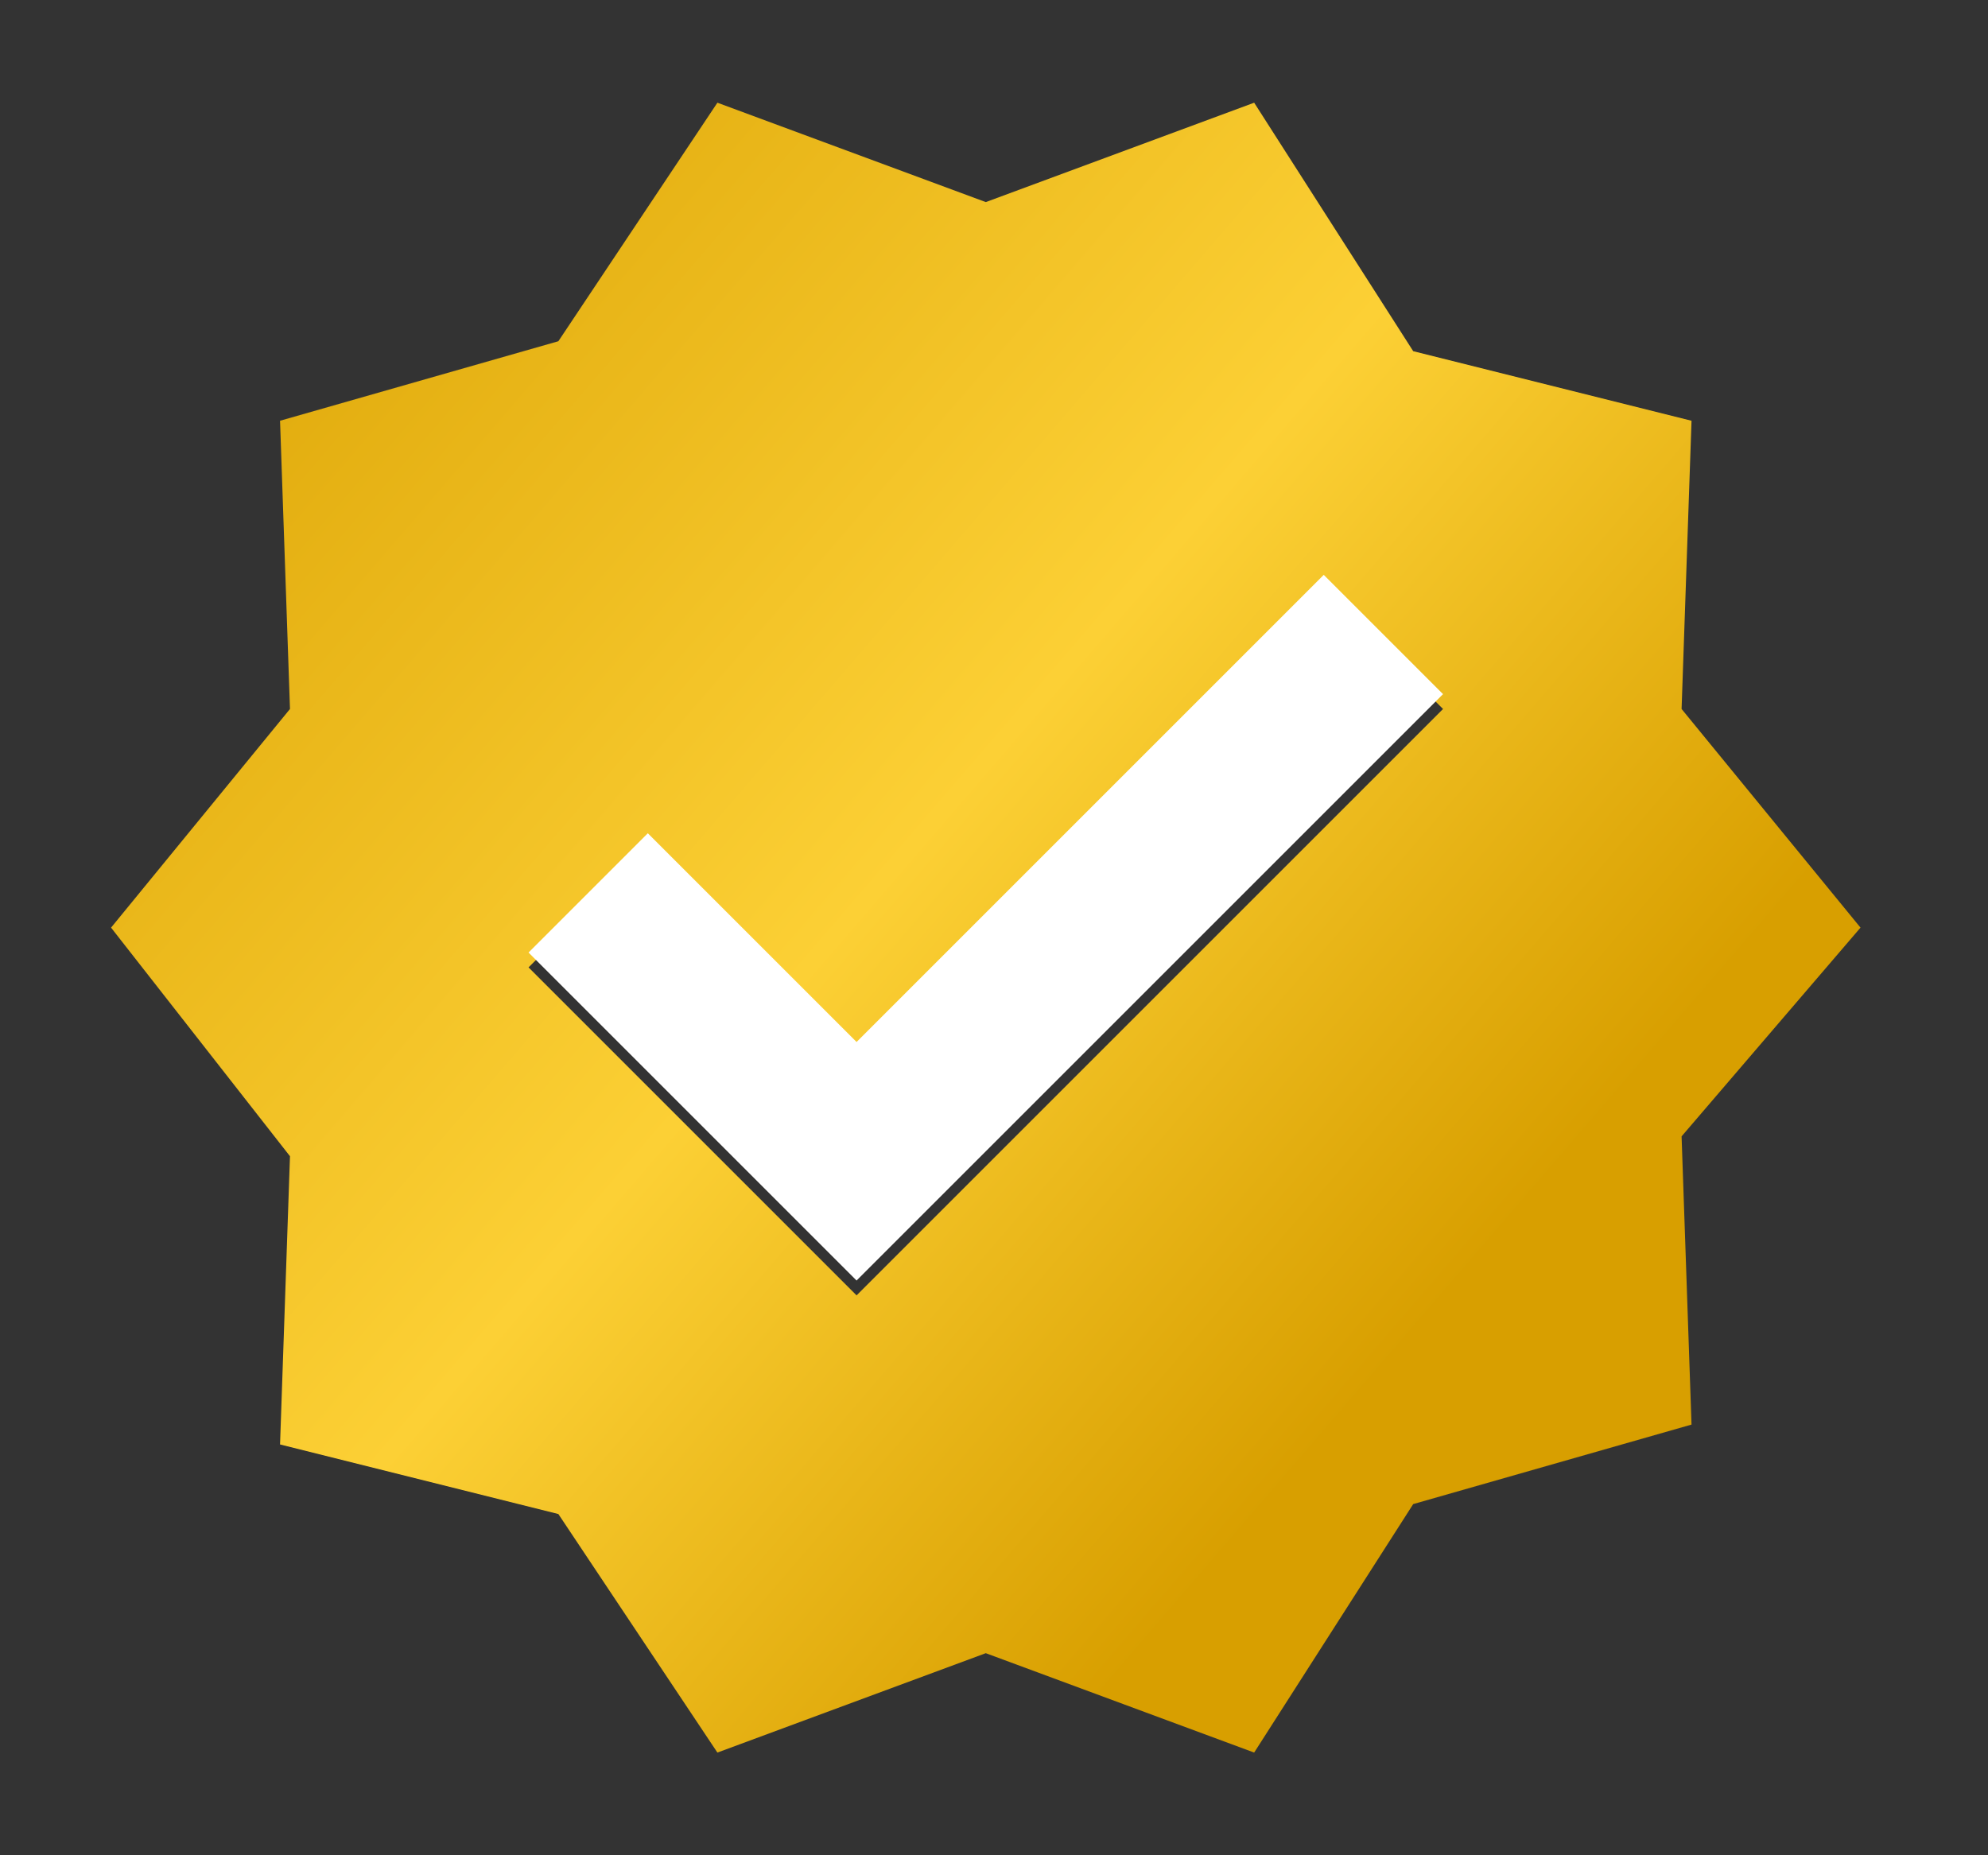
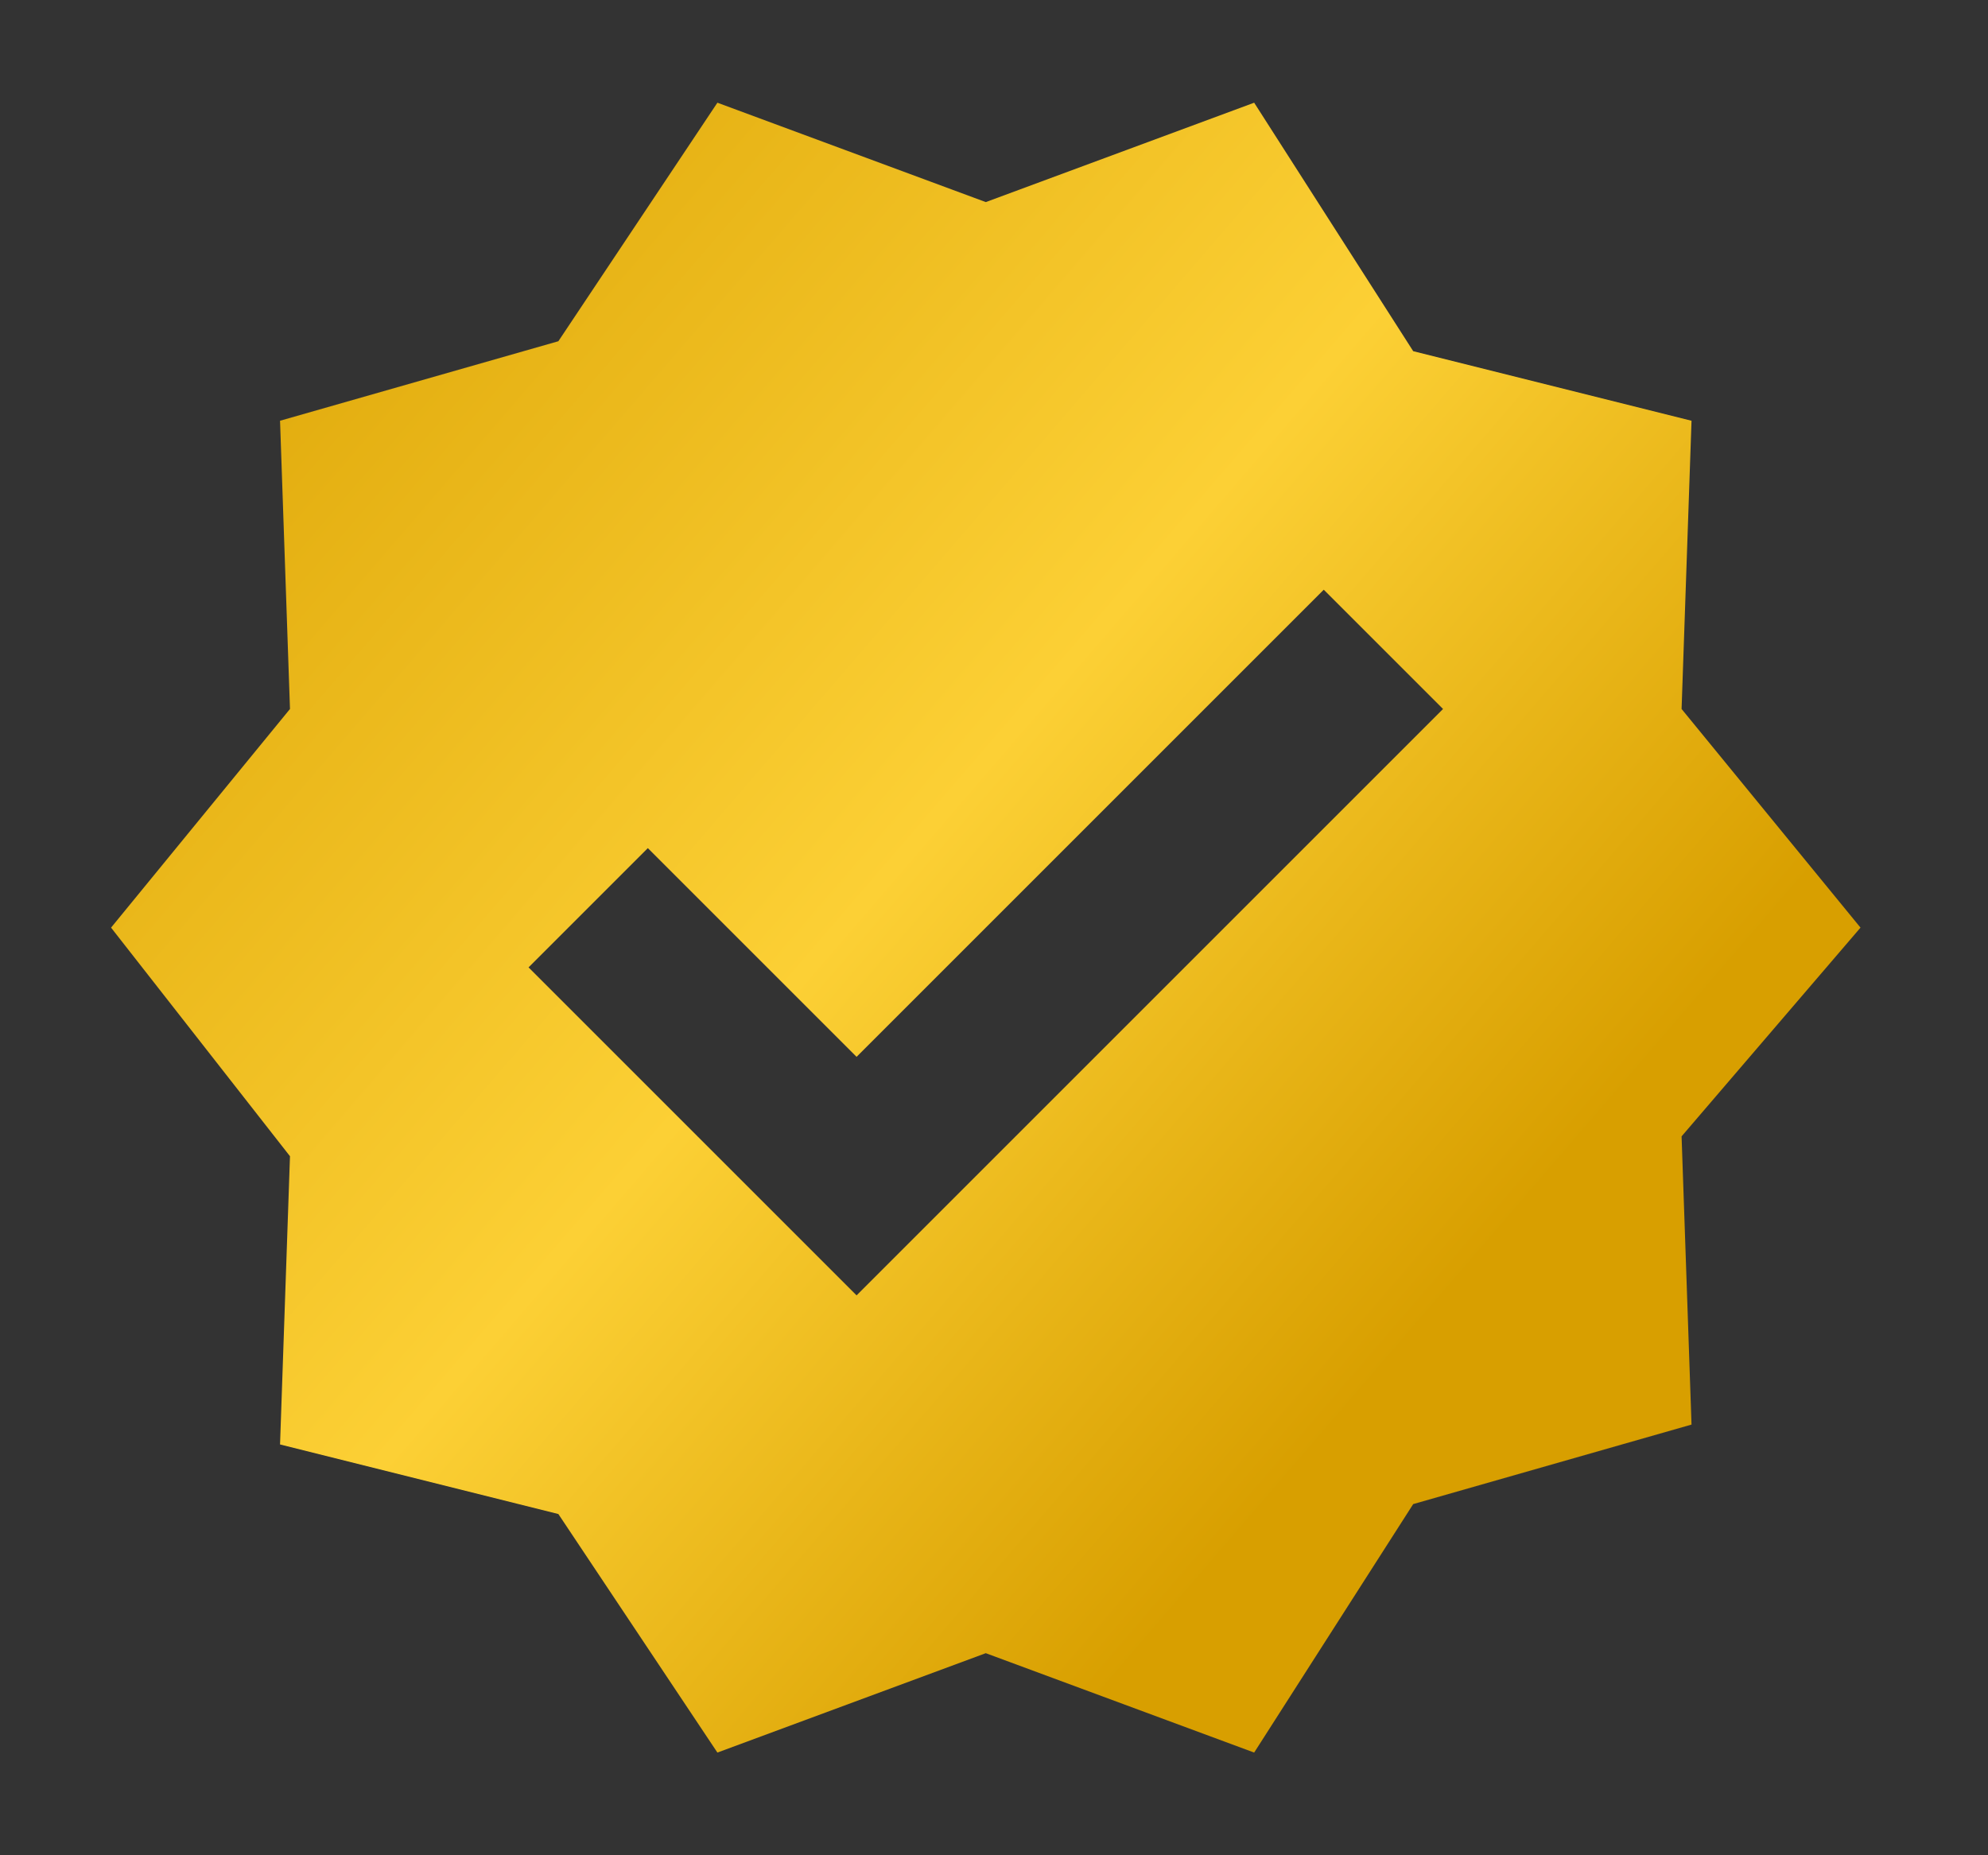
<svg xmlns="http://www.w3.org/2000/svg" width="15" height="14" viewBox="0 0 15 14" fill="none">
  <rect x="0" y="0" width="15" height="14" fill="#333333" stroke="none" />
  <path d="M14.038 7L12.688 5.35L12.763 3.175L10.663 2.65L9.463 0.775L7.438 1.525L5.413 0.775L4.213 2.575L2.113 3.175L2.188 5.35L0.838 7L2.188 8.725L2.113 10.9L4.213 11.425L5.413 13.225L7.438 12.475L9.463 13.225L10.663 11.35L12.763 10.75L12.688 8.575L14.038 7ZM7.363 8.875L6.463 9.775L5.563 8.875L3.988 7.3L4.888 6.4L6.463 7.975L9.988 4.45L10.888 5.35L7.363 8.875Z" fill="url(#paint0_linear)" />
-   <path d="M7.363 8.763L6.463 9.663L5.563 8.763L3.988 7.188L4.888 6.288L6.463 7.863L9.988 4.338L10.888 5.238L7.363 8.763Z" fill="white" />
  <defs>
    <linearGradient id="paint0_linear" x1="0.838" y1="0.775" x2="14.038" y2="12.142" gradientUnits="userSpaceOnUse">
      <stop stop-color="#D89F00" />
      <stop offset="0.474" stop-color="#FCD035" />
      <stop offset="0.776" stop-color="#D89F00" />
    </linearGradient>
  </defs>
</svg>